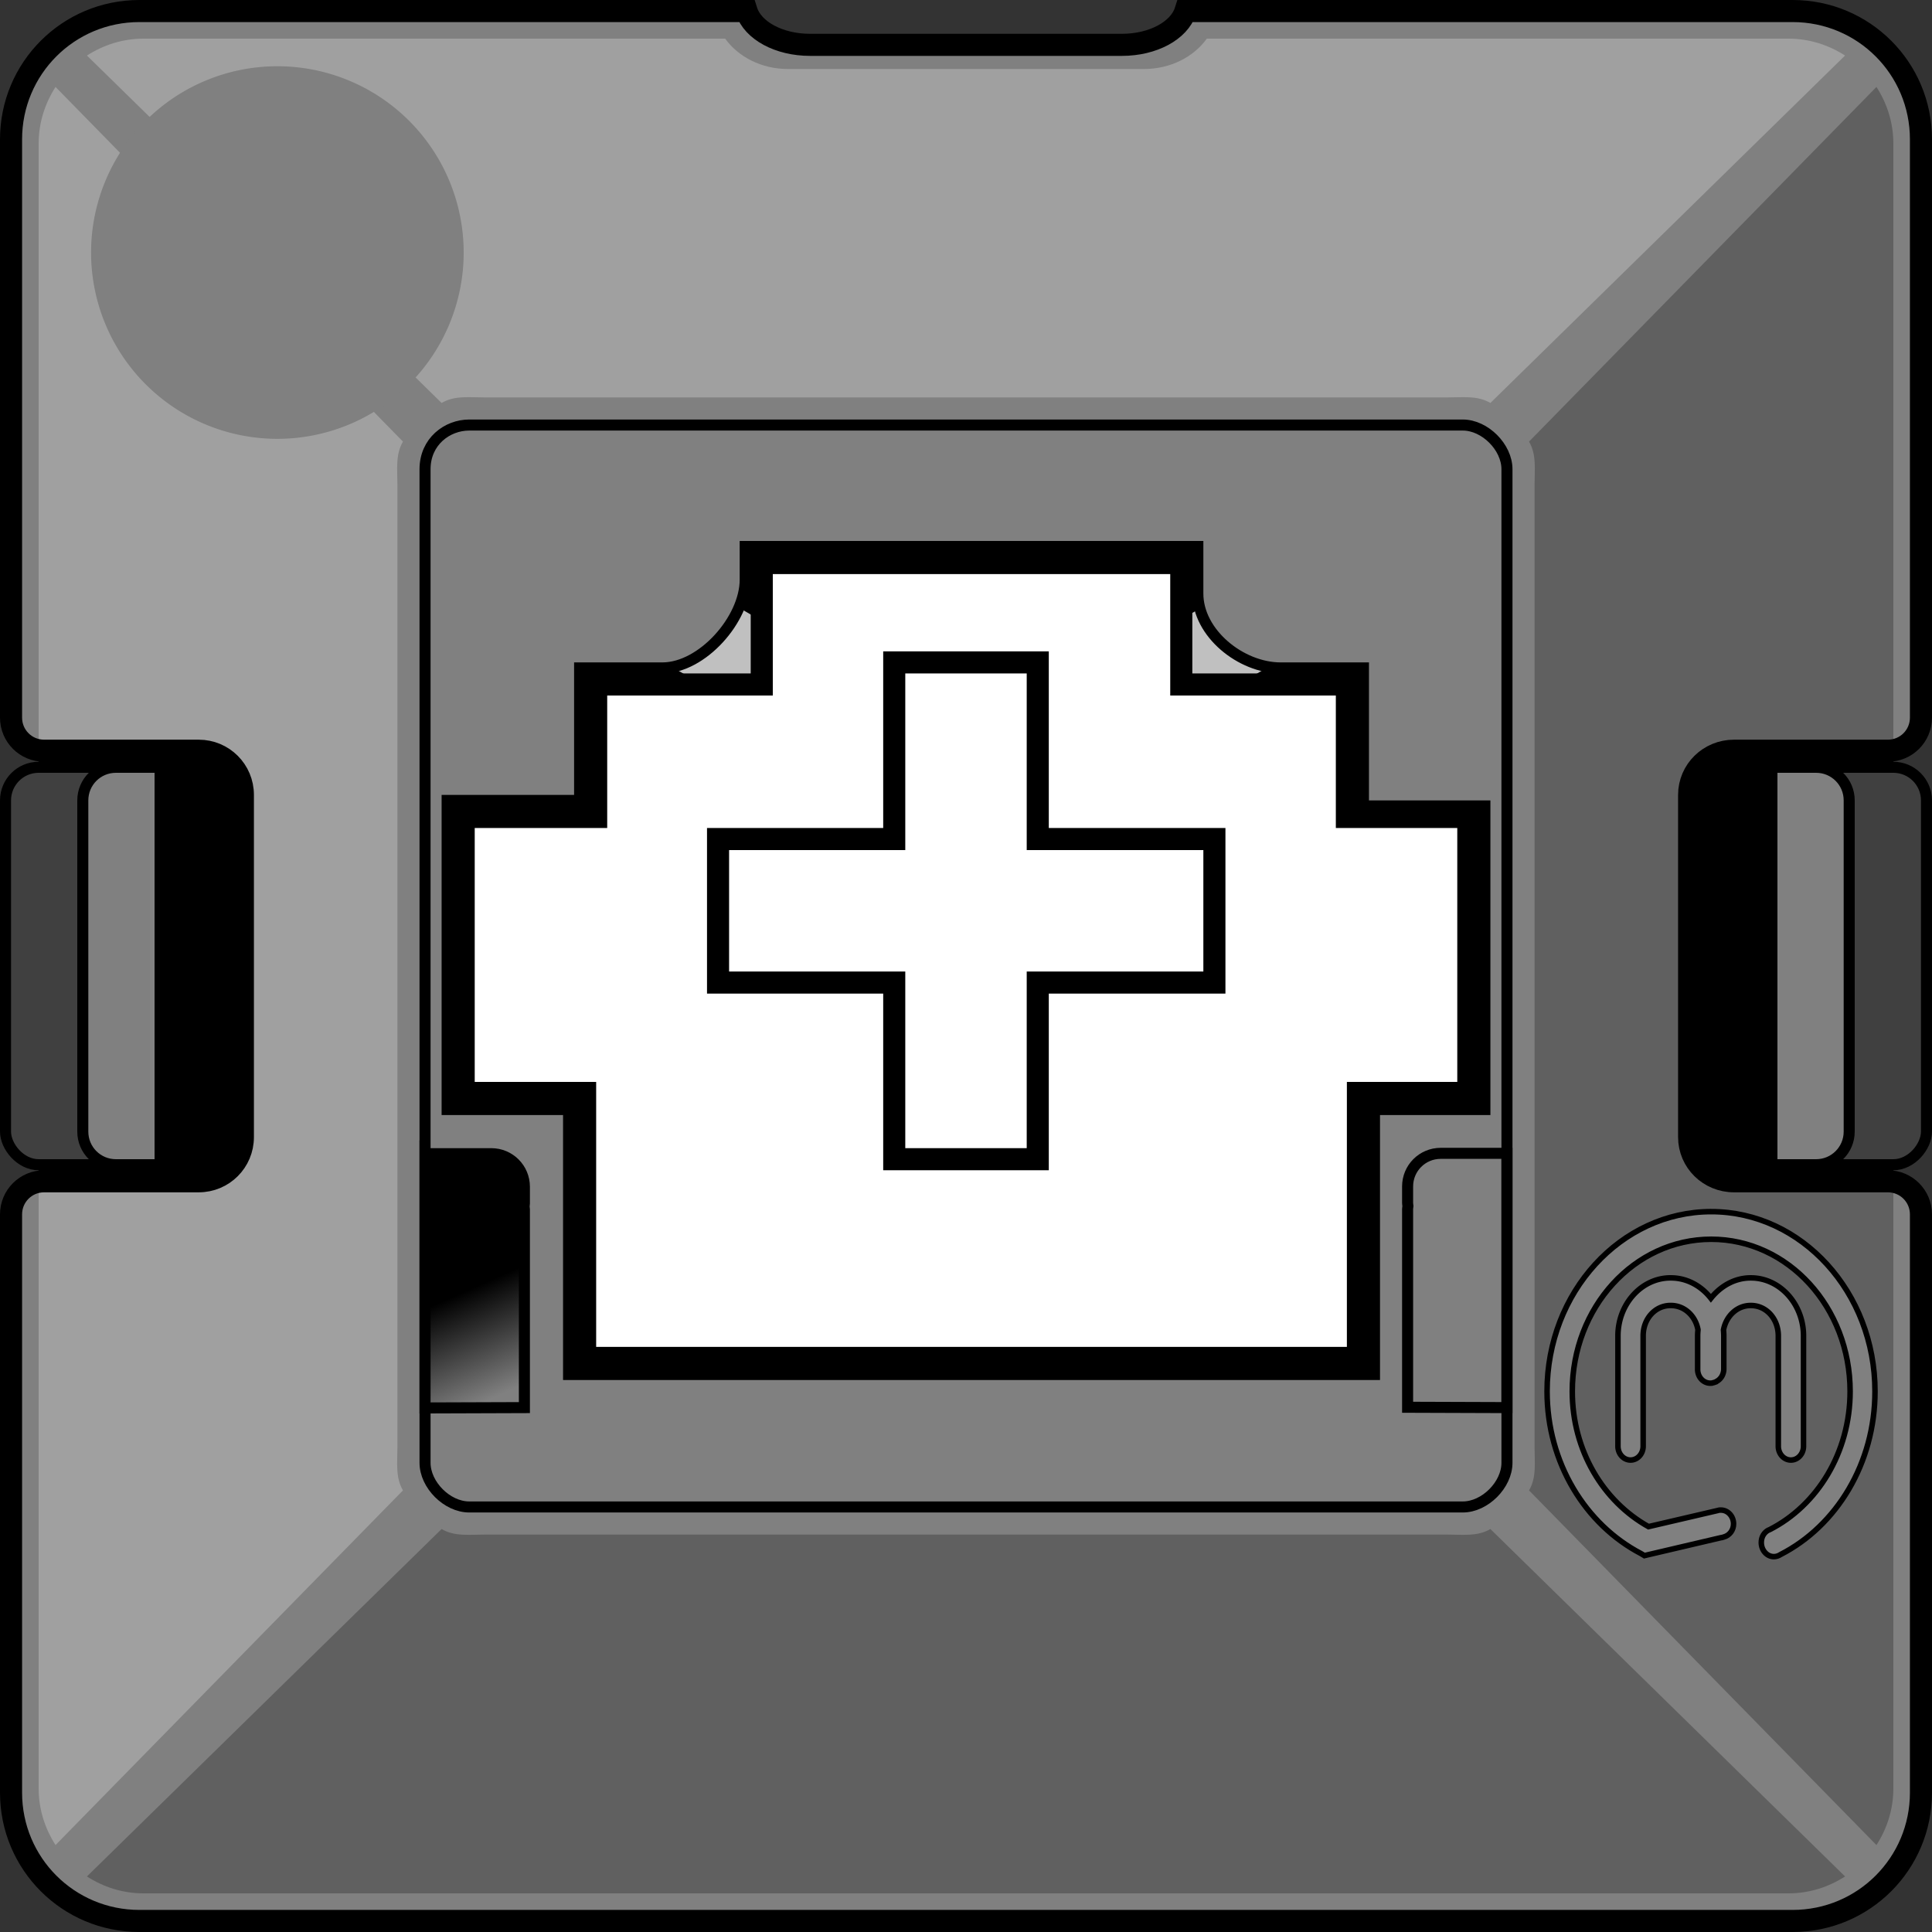
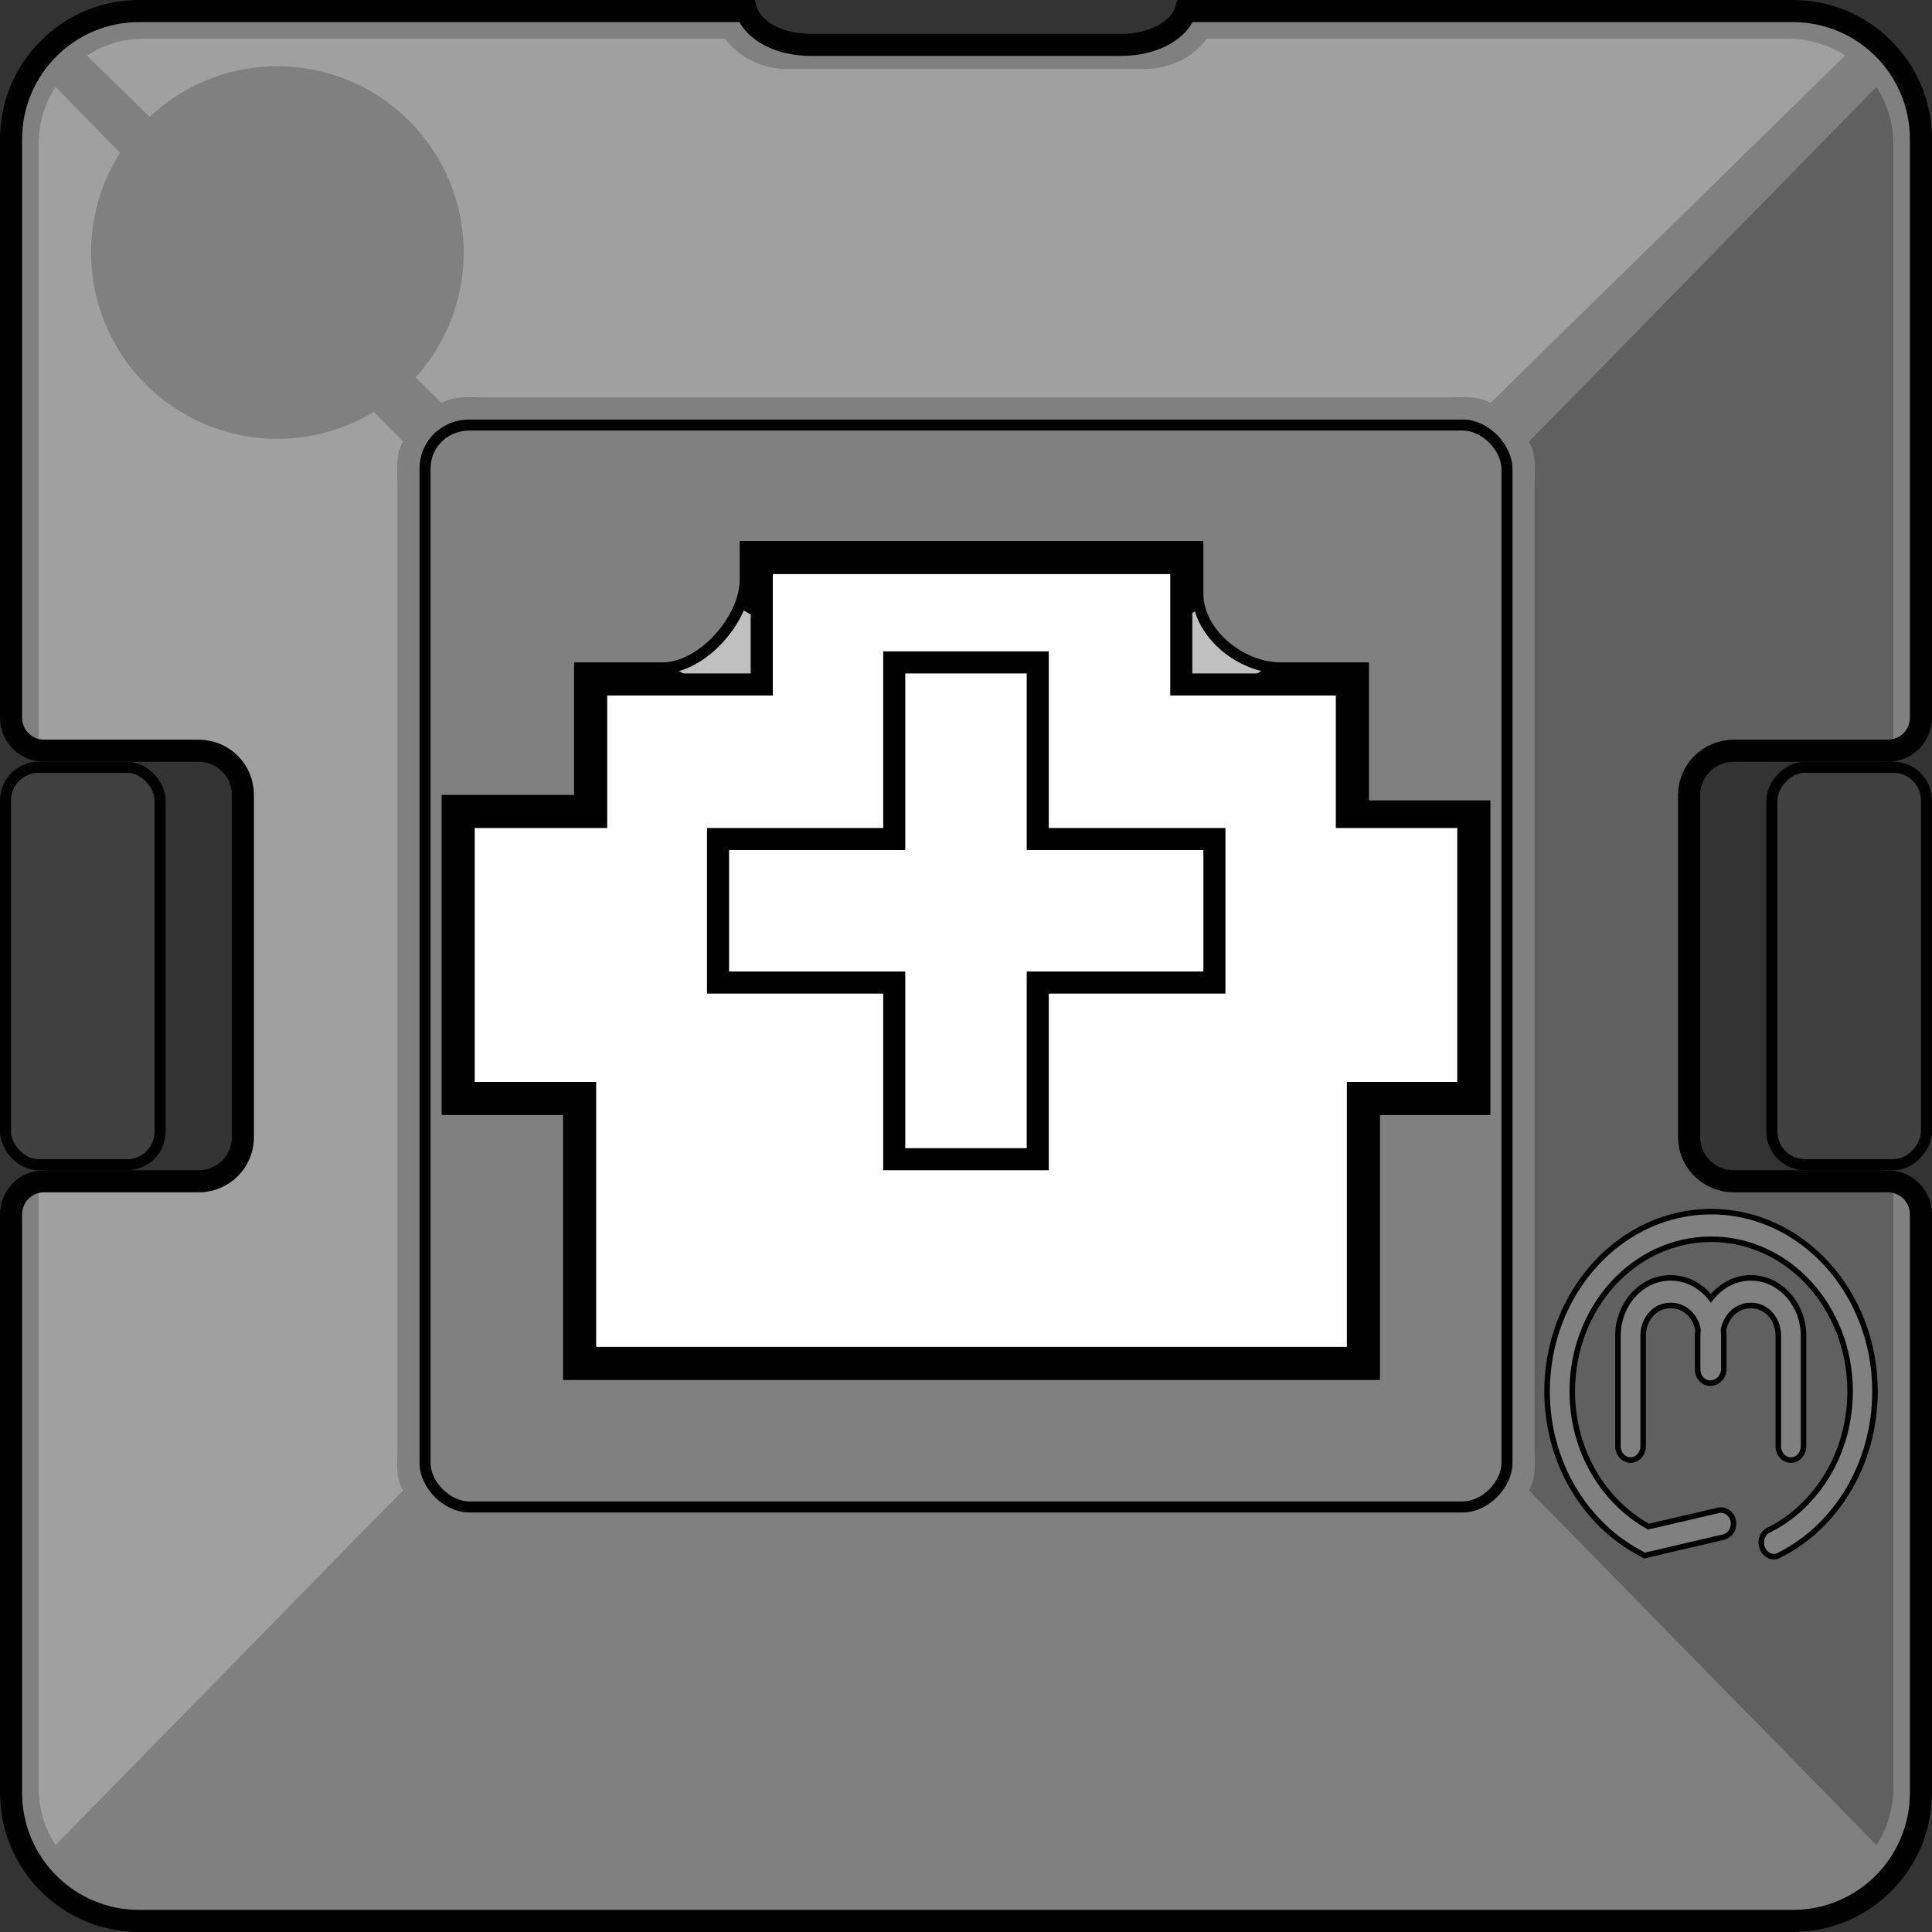
<svg xmlns="http://www.w3.org/2000/svg" xmlns:ns1="http://www.inkscape.org/namespaces/inkscape" xmlns:ns2="http://sodipodi.sourceforge.net/DTD/sodipodi-0.dtd" xmlns:xlink="http://www.w3.org/1999/xlink" width="175" height="175" id="svg2" version="1.1" ns1:version="0.48.2 r9819" ns2:docname="Switch recognition--Marquardt.svg">
  <rect width="100%" height="100%" fill="#333333" stroke="none" />
  <defs id="defs4">
    <linearGradient id="linearGradient4056">
      <stop style="stop-color:#808080;stop-opacity:1;" offset="0" id="stop4058" />
      <stop style="stop-color:#000000;stop-opacity:1;" offset="1" id="stop4060" />
    </linearGradient>
    <linearGradient ns1:collect="always" xlink:href="#linearGradient4056" id="linearGradient4329" gradientUnits="userSpaceOnUse" gradientTransform="translate(-1,4.031)" x1="47" y1="122" x2="43" y2="113" />
  </defs>
  <ns2:namedview id="base" pagecolor="#ffffff" bordercolor="#666666" borderopacity="1.0" ns1:pageopacity="0.0" ns1:pageshadow="2" ns1:zoom="2" ns1:cx="112.67645" ns1:cy="175.4149" ns1:document-units="px" ns1:current-layer="layer1" showgrid="false" borderlayer="true" ns1:window-width="1600" ns1:window-height="1138" ns1:window-x="-8" ns1:window-y="32" ns1:window-maximized="1" showguides="true" ns1:guide-bbox="true" showborder="false" ns1:showpageshadow="true" ns1:snap-grids="true" ns1:snap-to-guides="true">
    <ns1:grid type="xygrid" id="grid3869" empspacing="2" visible="true" enabled="true" snapvisiblegridlinesonly="true" spacingx="0.5px" spacingy="0.5px" color="#00ff0e" opacity="0.125" empcolor="#0000ff" empopacity="0.639" />
  </ns2:namedview>
  <g ns1:label="Layer 1" ns1:groupmode="layer" id="layer1" transform="translate(0,-877.362)" style="display:inline">
-     <rect style="fill:#000000;fill-opacity:1;stroke:none" id="rect3821" width="168.006" height="168" x="3.497" y="880.862" ry="9.173" rx="9.173" />
    <path style="fill:#808080;fill-opacity:1;stroke:none" d="M 12.625 1 C 6.189 1 1 6.189 1 12.625 L 1 49 L 1 54 L 1 65 C 1 66.662 2.338 68 4 68 L 5.938 68 L 12 68 L 18 68 C 20.216 68 22 69.784 22 72 L 22 103 C 22 105.216 20.216 107.035 18 107 L 12 107 L 5.938 107 L 4 107 C 2.338 107 1 108.338 1 110 L 1 117 L 1 122 L 1 162.375 C 1 168.811 6.189 174 12.625 174 L 162.375 174 C 168.811 174 174 168.811 174 162.375 L 174 122 L 174 117 L 174 110 C 174 108.338 172.662 107 171 107 L 168.75 107 L 165 107 L 157.062 107 C 154.815 107 153 105.216 153 103 L 153 72 C 153 69.784 154.815 68 157.062 68 L 163 68 L 168.75 68 L 171 68 C 172.662 68 174 66.662 174 65 L 174 54 L 174 49 L 174 12.625 C 174 6.189 168.811 1 162.375 1 L 107.375 1 C 106.813 2.755 104.458 4.062 101.625 4.062 L 73.375 4.062 C 70.542 4.062 68.187 2.755 67.625 1 L 12.625 1 z " transform="translate(0,877.362)" id="rect2998" />
    <rect style="fill:#404040;fill-opacity:1;stroke:#000000;stroke-width:1;stroke-linecap:butt;stroke-linejoin:miter;stroke-miterlimit:4;stroke-opacity:1;stroke-dasharray:none" id="rect3770" width="14" height="36" x="0.5" y="946.862" ry="3" rx="3" />
    <use x="0" y="0" xlink:href="#rect3770" id="use3774" transform="matrix(-1,0,0,1,175,-2.6127138e-6)" width="175" height="175" />
    <use x="0" y="0" xlink:href="#rect3772" id="use3776" transform="matrix(-1,0,0,1,175,-2.587286e-6)" width="175" height="175" />
-     <path style="fill:#808080;fill-opacity:1;stroke:#000000;stroke-width:1;stroke-linecap:butt;stroke-linejoin:miter;stroke-miterlimit:4;stroke-opacity:1" d="m 10.5,946.862 c -1.662,0 -3,1.338 -3,3 l 0,30 c 0,1.662 1.338,3 3,3 l 1,0 2,0 1,0 0,-3 0,-30 0,-3 -1,0 -2,0 z" id="rect3772" ns1:connector-curvature="0" ns2:nodetypes="ssssccccccccs" />
    <rect style="fill:#000000;fill-opacity:1;stroke:#000000;stroke-width:1;stroke-linecap:butt;stroke-linejoin:miter;stroke-miterlimit:4;stroke-opacity:1;stroke-dasharray:none" id="rect3778" width="96" height="93.523" x="39.5" y="918.097" rx="3" ry="3" />
    <rect style="fill:#c0c0c0;fill-opacity:1;stroke:none" id="rect3865" width="19.887" height="7.686" x="518.281" y="775.035" transform="matrix(0.867,0.499,-0.501,0.865,0,0)" />
    <use x="0" y="0" xlink:href="#rect3865" id="use3867" transform="matrix(-1,0,0,1,175.749,0)" width="175" height="175" style="fill:#c0c0c0;fill-opacity:1;stroke:none" />
    <path style="fill:#ffffff;fill-opacity:1;stroke:#000000;stroke-width:2;stroke-linecap:butt;stroke-linejoin:miter;stroke-miterlimit:4;stroke-opacity:1;stroke-dasharray:none" d="m 69,928.362 0,11 -15,0 0,12 -12,0 0,25 11,0 0,24 70,0 0,-24 10,0 0,-25 -11,0 0,-12 -15,0 0,-11 z" id="rect3780" ns1:connector-curvature="0" ns2:nodetypes="ccccccccccccccccc" />
    <path style="fill:#ffffff;fill-opacity:1;stroke:#000000;stroke-width:2;stroke-linecap:butt;stroke-linejoin:miter;stroke-miterlimit:4;stroke-opacity:1;stroke-dasharray:none;display:inline" d="m 94,953.362 16,0 0,13 -16,0 0,16 -13,0 0,-16 -15.959,0 0,-13 15.959,0 0,-16 13,0 z" id="path4058" ns1:connector-curvature="0" ns2:nodetypes="ccccccccccccc" />
    <path style="fill:#808080;fill-opacity:1;stroke:#000000;stroke-width:1;stroke-linecap:butt;stroke-linejoin:miter;stroke-miterlimit:4;stroke-opacity:1;stroke-dasharray:none" d="m 42.5,38.5 c -2,0 -4,1.5 -4,4 l 0,28 0,1.719 0,60.281 c 0,2 2,4 4,4 l 90,0 c 2,0 4,-2 4,-4 l 0,-58.938 0,-1.062 0,-30 c 0,-2.001 -2,-4 -4,-4 z m 25,11 41,0 0,4.25 c -0.013,3.601 3.899,6.75 7.5,6.75 l 7.5,0 0,12.5 11,0 0,27.5 -10,0 0,24 -73,0 0,-24 -11,0 0,-28 12,0 0,-12 7.5,0 c 3.601,0 7.5,-4.399 7.5,-8 z" id="rect3899" ns1:connector-curvature="0" ns2:nodetypes="sscccsscccssscccsccccccccccccssc" transform="translate(0,877.362)" />
-     <path style="fill:url(#linearGradient4329);fill-opacity:1;stroke:#000000;stroke-width:1;stroke-linecap:butt;stroke-linejoin:miter;stroke-miterlimit:4;stroke-opacity:1;stroke-dasharray:none" d="m 38.5,104.5 0,1.031 0,1.969 0,1.5 0,3 0,15.531 9,-0.031 0,-1 0,-16.969 c 0,-0.085 -0.026,-0.166 -0.031,-0.25 C 47.478,109.185 47.5,109.098 47.5,109 l 0,-1.5 c 0,-1.662 -1.338,-3 -3,-3 l -2,0 -1,0 -3,0 z" transform="translate(0,877.362)" id="rect3819" ns1:connector-curvature="0" />
    <use x="0" y="0" xlink:href="#rect3819" id="use4046" transform="matrix(-1,0,0,1,175,-0.031)" width="175" height="175" />
    <path style="fill:#ffffff;fill-opacity:0.251;stroke:none" d="M 5.031,7.875 C 4.08,9.356 3.5,11.102 3.5,13 l 0,55 14.5,0 c 2.216,0 4,1.784 4,4 l 0,31 c 0,2.216 -1.784,4 -4,4 l -14.5,0 0,55 c 0,1.898 0.58,3.644 1.531,5.125 L 36.5,135 C 35.804,133.813 36,132.481 36,131 l 0,-87 c 0,-1.481 -0.196,-2.813 0.5,-4 z" transform="translate(0,877.362)" id="rect4332" ns1:connector-curvature="0" ns2:nodetypes="cscsssscsccsscc" />
-     <path style="fill:#000000;fill-opacity:0.251;stroke:none" d="M 40,138.5 7.875,169.969 C 9.356,170.92 11.102,171.5 13,171.5 l 149,0 c 1.898,0 3.644,-0.58 5.125,-1.531 L 135,138.5 c -1.187,0.696 -2.519,0.5 -4,0.5 l -87,0 c -1.481,0 -2.813,0.196 -4,-0.5 z" transform="translate(0,877.362)" id="rect4336" ns1:connector-curvature="0" ns2:nodetypes="ccssccssc" />
    <path style="fill:#000000;fill-opacity:0.251;stroke:none" d="M 169.969,7.875 138.5,40 c 0.696,1.187 0.5,2.519 0.5,4 l 0,87 c 0,1.481 0.196,2.813 -0.5,4 l 31.469,32.125 C 170.92,165.644 171.5,163.898 171.5,162 l 0,-55 -14.5,0 c -2.216,0 -4,-1.784 -4,-4 l 0,-31 c 0,-2.216 1.784,-4 4,-4 l 14.5,0 0,-55 c 0,-1.898 -0.58,-3.644 -1.531,-5.125 z" transform="translate(0,877.362)" id="rect4338" ns1:connector-curvature="0" ns2:nodetypes="ccssccscsssscsc" />
    <path style="fill:#ffffff;fill-opacity:0.251;stroke:none" d="M 13 3.5 C 11.102 3.5 9.356 4.08 7.875 5.031 L 40 36.5 C 41.187 35.804 42.519 36 44 36 L 131 36 C 132.481 36 133.813 35.804 135 36.5 L 167.125 5.031 C 165.644 4.08 163.898 3.5 162 3.5 L 109.312 3.5 C 108.129 5.15 106.027 6.25 103.625 6.25 L 71.375 6.25 C 68.973 6.25 66.871 5.15 65.688 3.5 L 13 3.5 z " id="rect4351" transform="translate(0,877.362)" />
    <path style="fill:none;stroke:#000000;stroke-width:2;stroke-linecap:butt;stroke-linejoin:miter;stroke-miterlimit:4;stroke-opacity:1;stroke-dasharray:none" d="M 12.625 1 C 6.189 1 1 6.189 1 12.625 L 1 49 L 1 54 L 1 65 C 1 66.662 2.338 68 4 68 L 5.938 68 L 12 68 L 18 68 C 20.216 68 22 69.784 22 72 L 22 103 C 22 105.216 20.216 107 18 107 L 12 107 L 5.938 107 L 4 107 C 2.338 107 1 108.338 1 110 L 1 117 L 1 122 L 1 162.375 C 1 168.811 6.189 174 12.625 174 L 162.375 174 C 168.811 174 174 168.811 174 162.375 L 174 122 L 174 117 L 174 110 C 174 108.338 172.662 107 171 107 L 168.75 107 L 165 107 L 157.062 107 C 154.815 107 153 105.216 153 103 L 153 72 C 153 69.784 154.815 68 157.062 68 L 163 68 L 168.75 68 L 171 68 C 172.662 68 174 66.662 174 65 L 174 54 L 174 49 L 174 12.625 C 174 6.189 168.811 1 162.375 1 L 107.375 1 C 106.813 2.755 104.458 4.062 101.625 4.062 L 73.375 4.062 C 70.542 4.062 68.187 2.755 67.625 1 L 12.625 1 z " transform="translate(0,877.362)" id="path4036" />
    <path style="font-size:medium;font-style:normal;font-variant:normal;font-weight:normal;font-stretch:normal;text-indent:0;text-align:start;text-decoration:none;line-height:normal;letter-spacing:normal;word-spacing:normal;text-transform:none;direction:ltr;block-progression:tb;writing-mode:lr-tb;text-anchor:start;baseline-shift:baseline;color:#000000;fill:#808080;fill-opacity:1;stroke:#000000;stroke-width:0.5;stroke-miterlimit:4;stroke-opacity:1;stroke-dasharray:none;marker:none;visibility:visible;display:inline;overflow:visible;enable-background:accumulate;font-family:Sans;-inkscape-font-specification:Sans" d="m 154.999,987.112 c -8.195,0 -14.866,7.306 -14.866,16.281 0,6.475 3.49,12.07 8.503,14.688 l 0.314,0.188 0.399,-0.094 6.534,-1.531 c 0.092,0 0.171,-0.04 0.257,-0.062 0.5,-0.133 0.885,-0.601 0.885,-1.188 0,-0.687 -0.514,-1.25 -1.141,-1.25 -0.069,0 -0.134,0 -0.2,0.011 -0.021,0 -0.037,0.015 -0.057,0.02 l -6.306,1.469 c -4.083,-2.275 -6.905,-6.876 -6.905,-12.25 0,-7.624 5.622,-13.781 12.583,-13.781 6.961,0 12.583,6.157 12.583,13.781 0,5.557 -2.994,10.347 -7.304,12.531 -0.027,0.014 -0.058,0.018 -0.086,0.031 -0.395,0.202 -0.656,0.618 -0.656,1.125 0,0.697 0.505,1.281 1.141,1.281 0.217,0 0.425,-0.072 0.599,-0.188 5.074,-2.593 8.56,-8.258 8.56,-14.781 0,-8.975 -6.642,-16.281 -14.837,-16.281 z" id="path4433" ns1:connector-curvature="0" ns2:nodetypes="sscccccsscccsssccsscss" />
    <path style="font-size:medium;font-style:normal;font-variant:normal;font-weight:normal;font-stretch:normal;text-indent:0;text-align:start;text-decoration:none;line-height:normal;letter-spacing:normal;word-spacing:normal;text-transform:none;direction:ltr;block-progression:tb;writing-mode:lr-tb;text-anchor:start;baseline-shift:baseline;color:#000000;fill:#808080;fill-opacity:1;stroke:#000000;stroke-width:0.5;stroke-miterlimit:4;stroke-opacity:1;stroke-dasharray:none;marker:none;visibility:visible;display:inline;overflow:visible;enable-background:accumulate;font-family:Sans;-inkscape-font-specification:Sans" d="m 151.318,993.112 c -2.634,0 -4.765,2.377 -4.765,5.25 l 0,10 a 1.141,1.25 0 1 0 2.283,0 l 0,-10 c 0,-1.544 1.084,-2.75 2.482,-2.75 l 0.029,0 c 1.224,0 2.222,0.928 2.454,2.188 0.002,0.01 -0.002,0.021 0,0.031 -0.016,0.176 -0.029,0.351 -0.029,0.531 l 0,3 a 1.141,1.25 0 0 0 1.255,1.281 1.141,1.25 0 0 0 0.029,0 1.141,1.25 0 0 0 0.114,-0.031 1.141,1.25 0 0 0 0.2,-0.062 1.141,1.25 0 0 0 0.086,-0.031 1.141,1.25 0 0 0 0.029,-0.031 1.141,1.25 0 0 0 0.656,-1.125 l 0,-3 c 0,-0.18 -0.012,-0.355 -0.028,-0.531 0.232,-1.259 1.23,-2.219 2.454,-2.219 l 0.029,0 c 1.399,0 2.482,1.206 2.482,2.75 l 0,10 a 1.141,1.25 0 1 0 2.283,0 l 0,-10 c 0,-2.873 -2.131,-5.25 -4.765,-5.25 l -0.029,0 c -1.434,0 -2.714,0.739 -3.595,1.844 -0.881,-1.124 -2.175,-1.844 -3.624,-1.844 l -0.028,0 z" id="path37" ns1:connector-curvature="0" />
    <path ns2:type="arc" style="fill:#808080;fill-opacity:1;stroke:none;display:inline" id="path4276" ns2:cx="24.625" ns2:cy="22.625" ns2:rx="16.875" ns2:ry="16.875" d="m 41.5,22.625 a 16.875,16.875 0 1 1 -33.75,0 16.875,16.875 0 1 1 33.75,0 z" transform="translate(0.5,877.612)" />
  </g>
</svg>